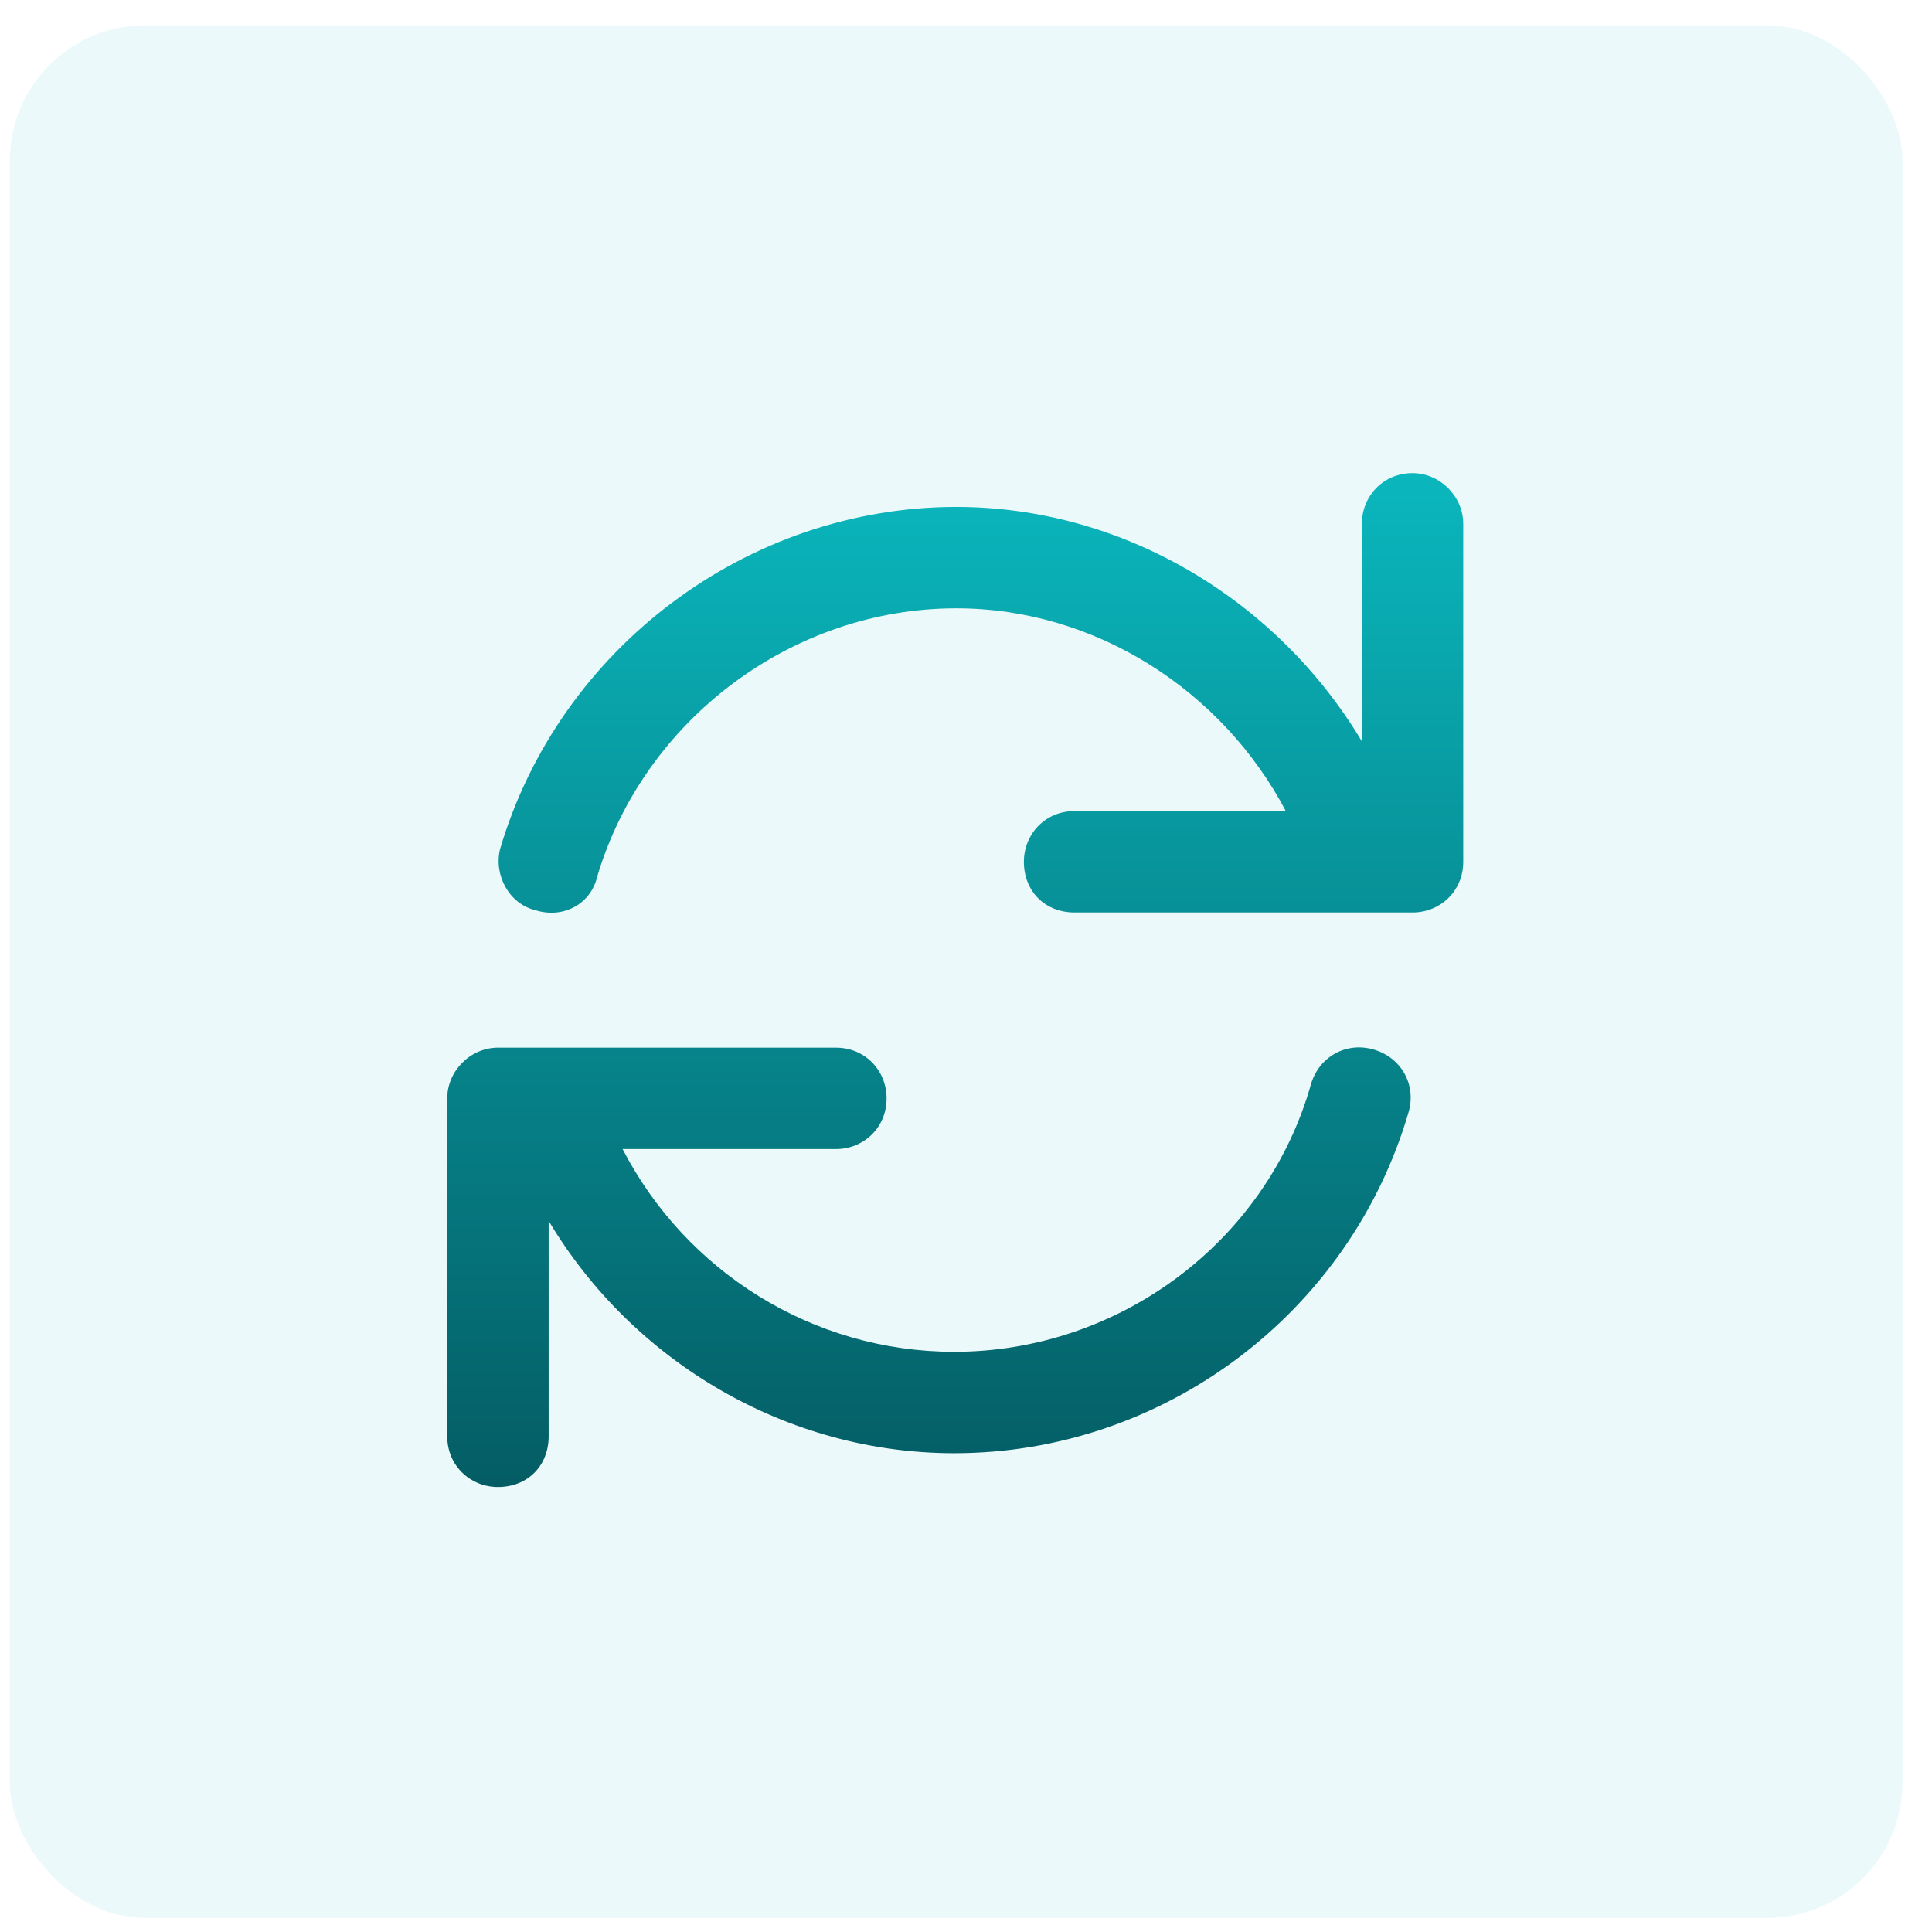
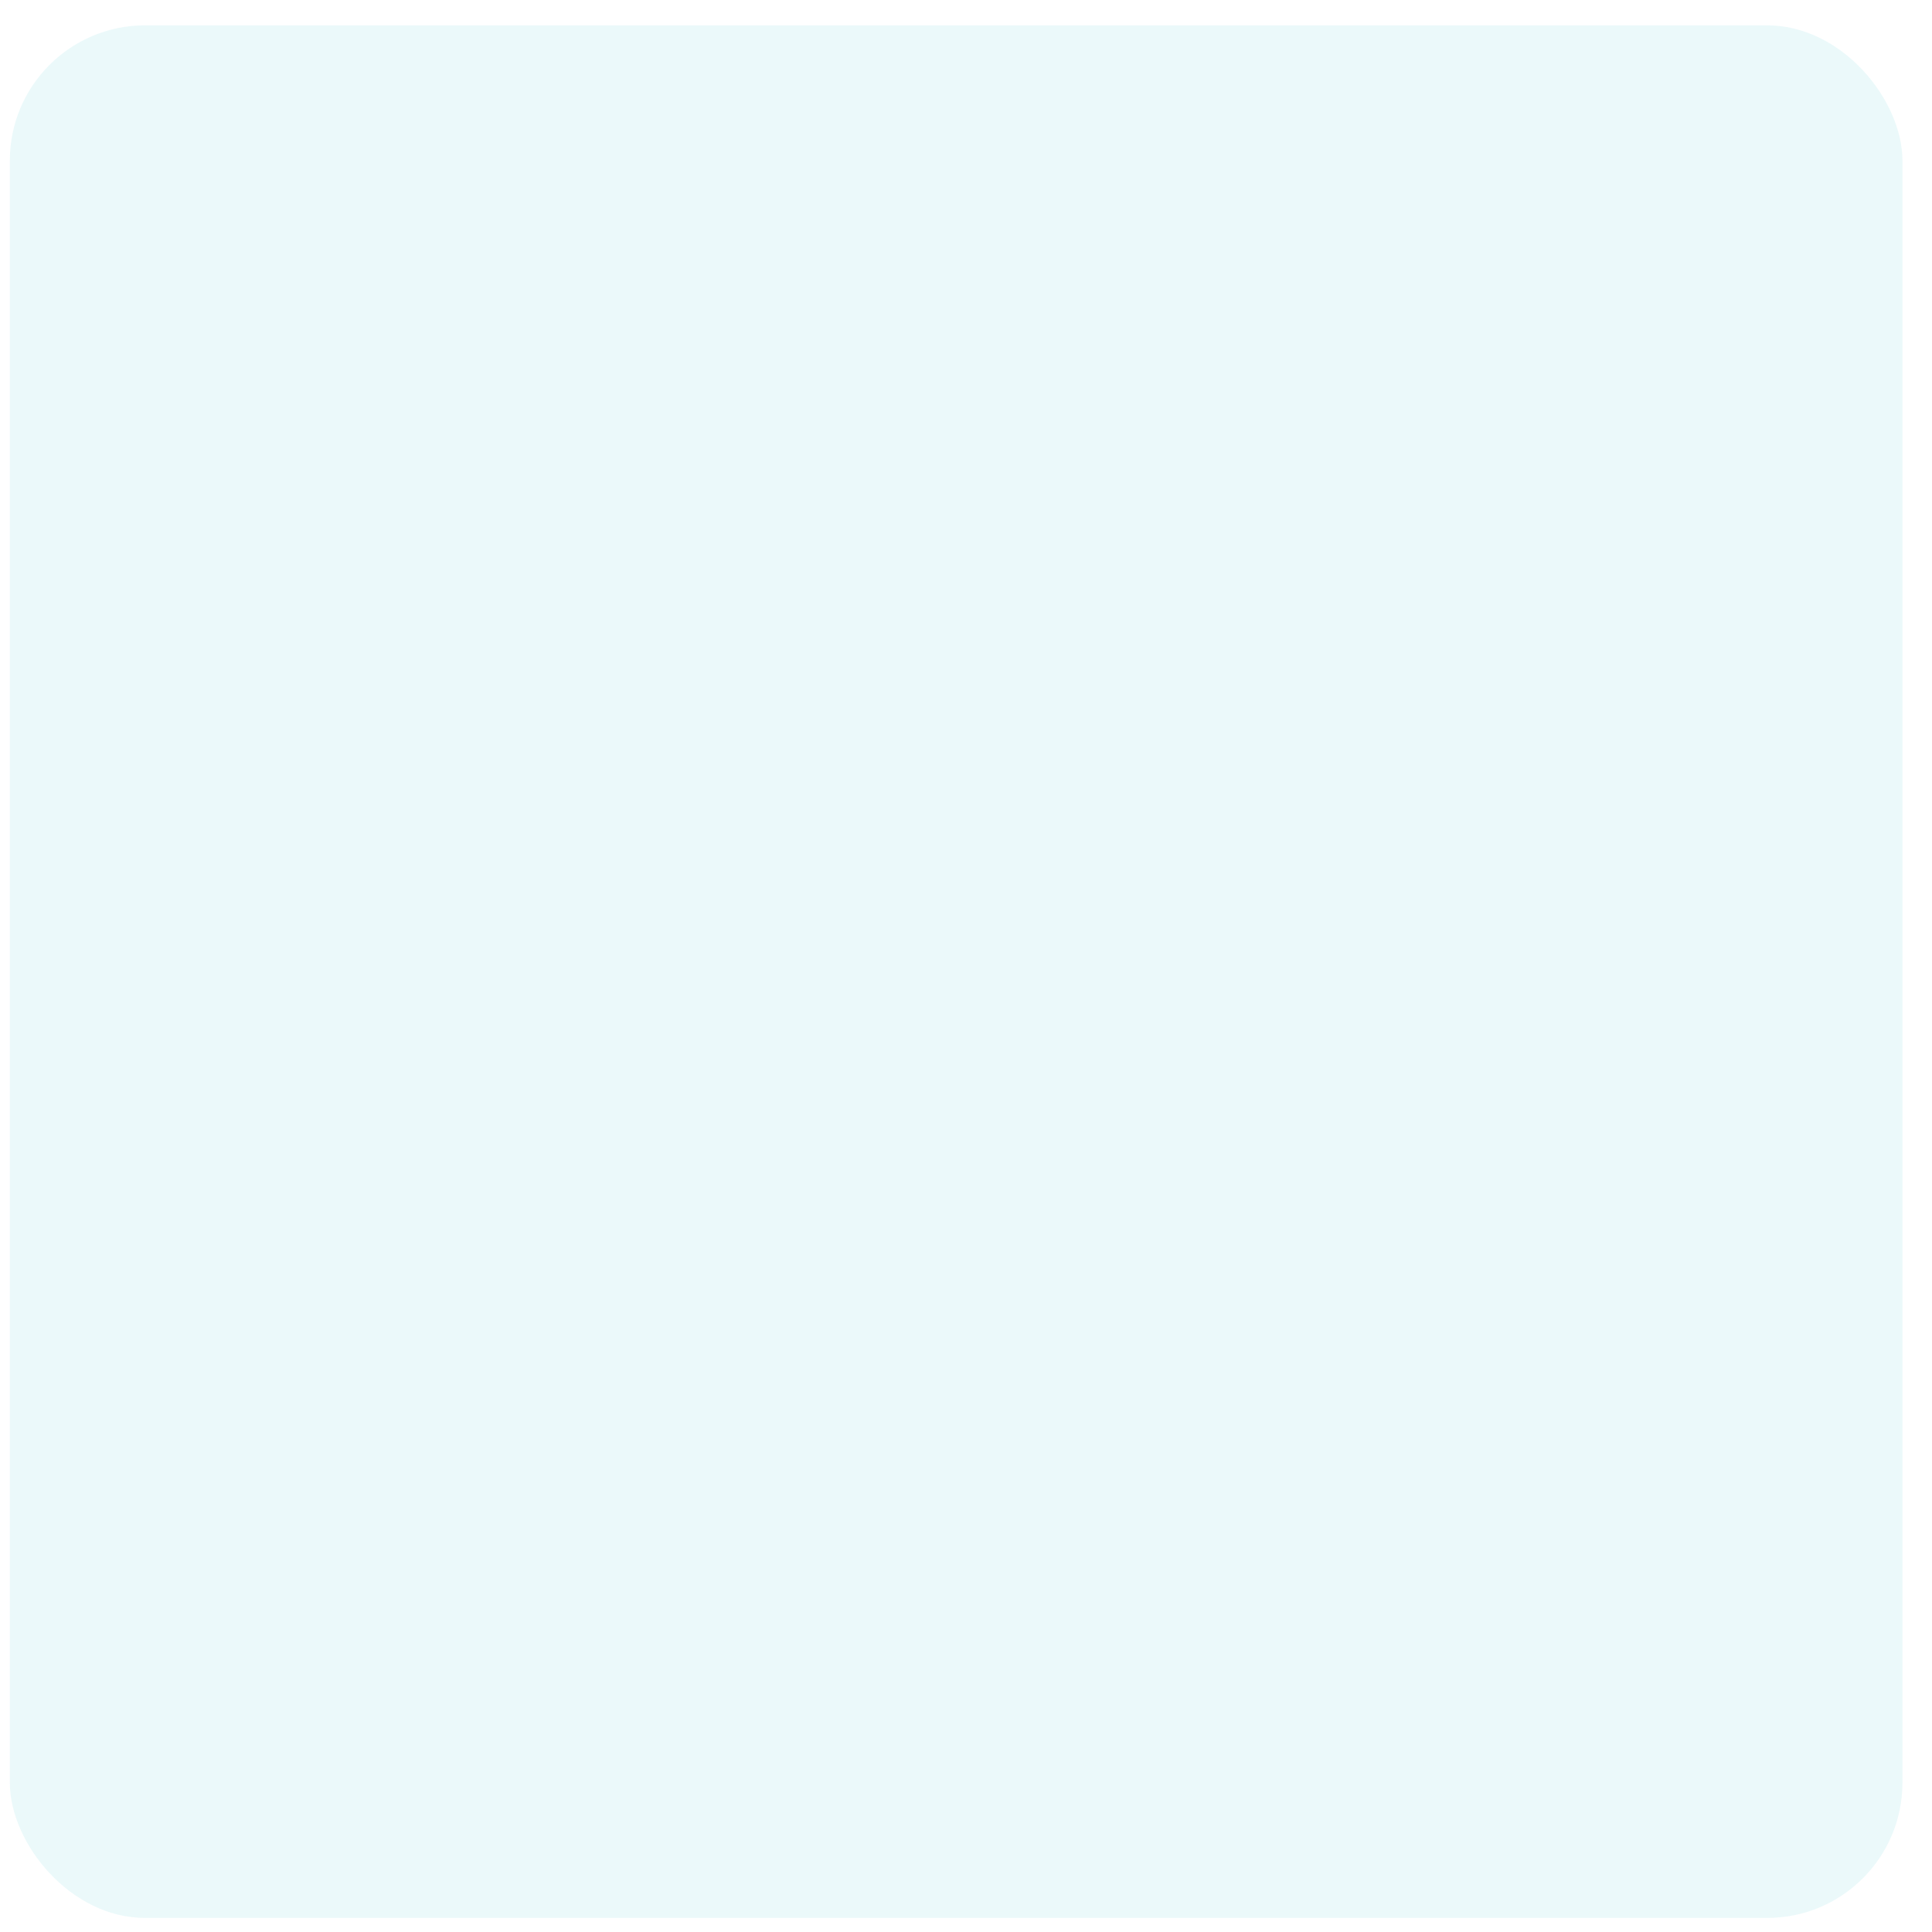
<svg xmlns="http://www.w3.org/2000/svg" width="49" height="49" viewBox="0 0 49 49" fill="none">
  <rect x="0.25" y="0.643" width="48" height="48" rx="3.429" fill="#0ABAC0" fill-opacity="0.08" />
-   <path d="M34.861 26.625C35.558 26.839 35.933 27.535 35.718 28.232C34.218 33.321 29.504 36.857 24.201 36.857C19.968 36.857 16.058 34.553 13.915 30.964L13.915 36.428C13.915 37.178 13.379 37.714 12.629 37.714C11.933 37.714 11.343 37.178 11.343 36.428L11.343 27.857C11.343 27.16 11.933 26.571 12.629 26.571H21.201C21.951 26.571 22.486 27.16 22.486 27.857C22.486 28.607 21.897 29.143 21.201 29.143H15.79C17.397 32.25 20.611 34.285 24.201 34.285C28.379 34.285 32.129 31.5 33.254 27.482C33.468 26.785 34.165 26.41 34.861 26.625ZM35.825 12C36.522 12 37.111 12.589 37.111 13.285V21.857C37.111 22.607 36.522 23.143 35.825 23.143L27.254 23.143C26.504 23.143 25.968 22.607 25.968 21.857C25.968 21.16 26.504 20.571 27.254 20.571L32.611 20.571C31.004 17.518 27.79 15.428 24.254 15.428C20.076 15.428 16.326 18.268 15.147 22.232C14.986 22.928 14.29 23.303 13.593 23.089C12.897 22.928 12.522 22.178 12.683 21.535C14.183 16.446 18.951 12.857 24.254 12.857C28.486 12.857 32.397 15.214 34.54 18.803V13.285C34.54 12.589 35.075 12 35.825 12Z" fill="url(#paint0_linear_12125_11348)" />
  <defs>
    <linearGradient id="paint0_linear_12125_11348" x1="24.254" y1="11.143" x2="24.254" y2="56.643" gradientUnits="userSpaceOnUse">
      <stop stop-color="#0ABAC0" />
      <stop offset="1" stop-color="#001A23" />
    </linearGradient>
  </defs>
</svg>